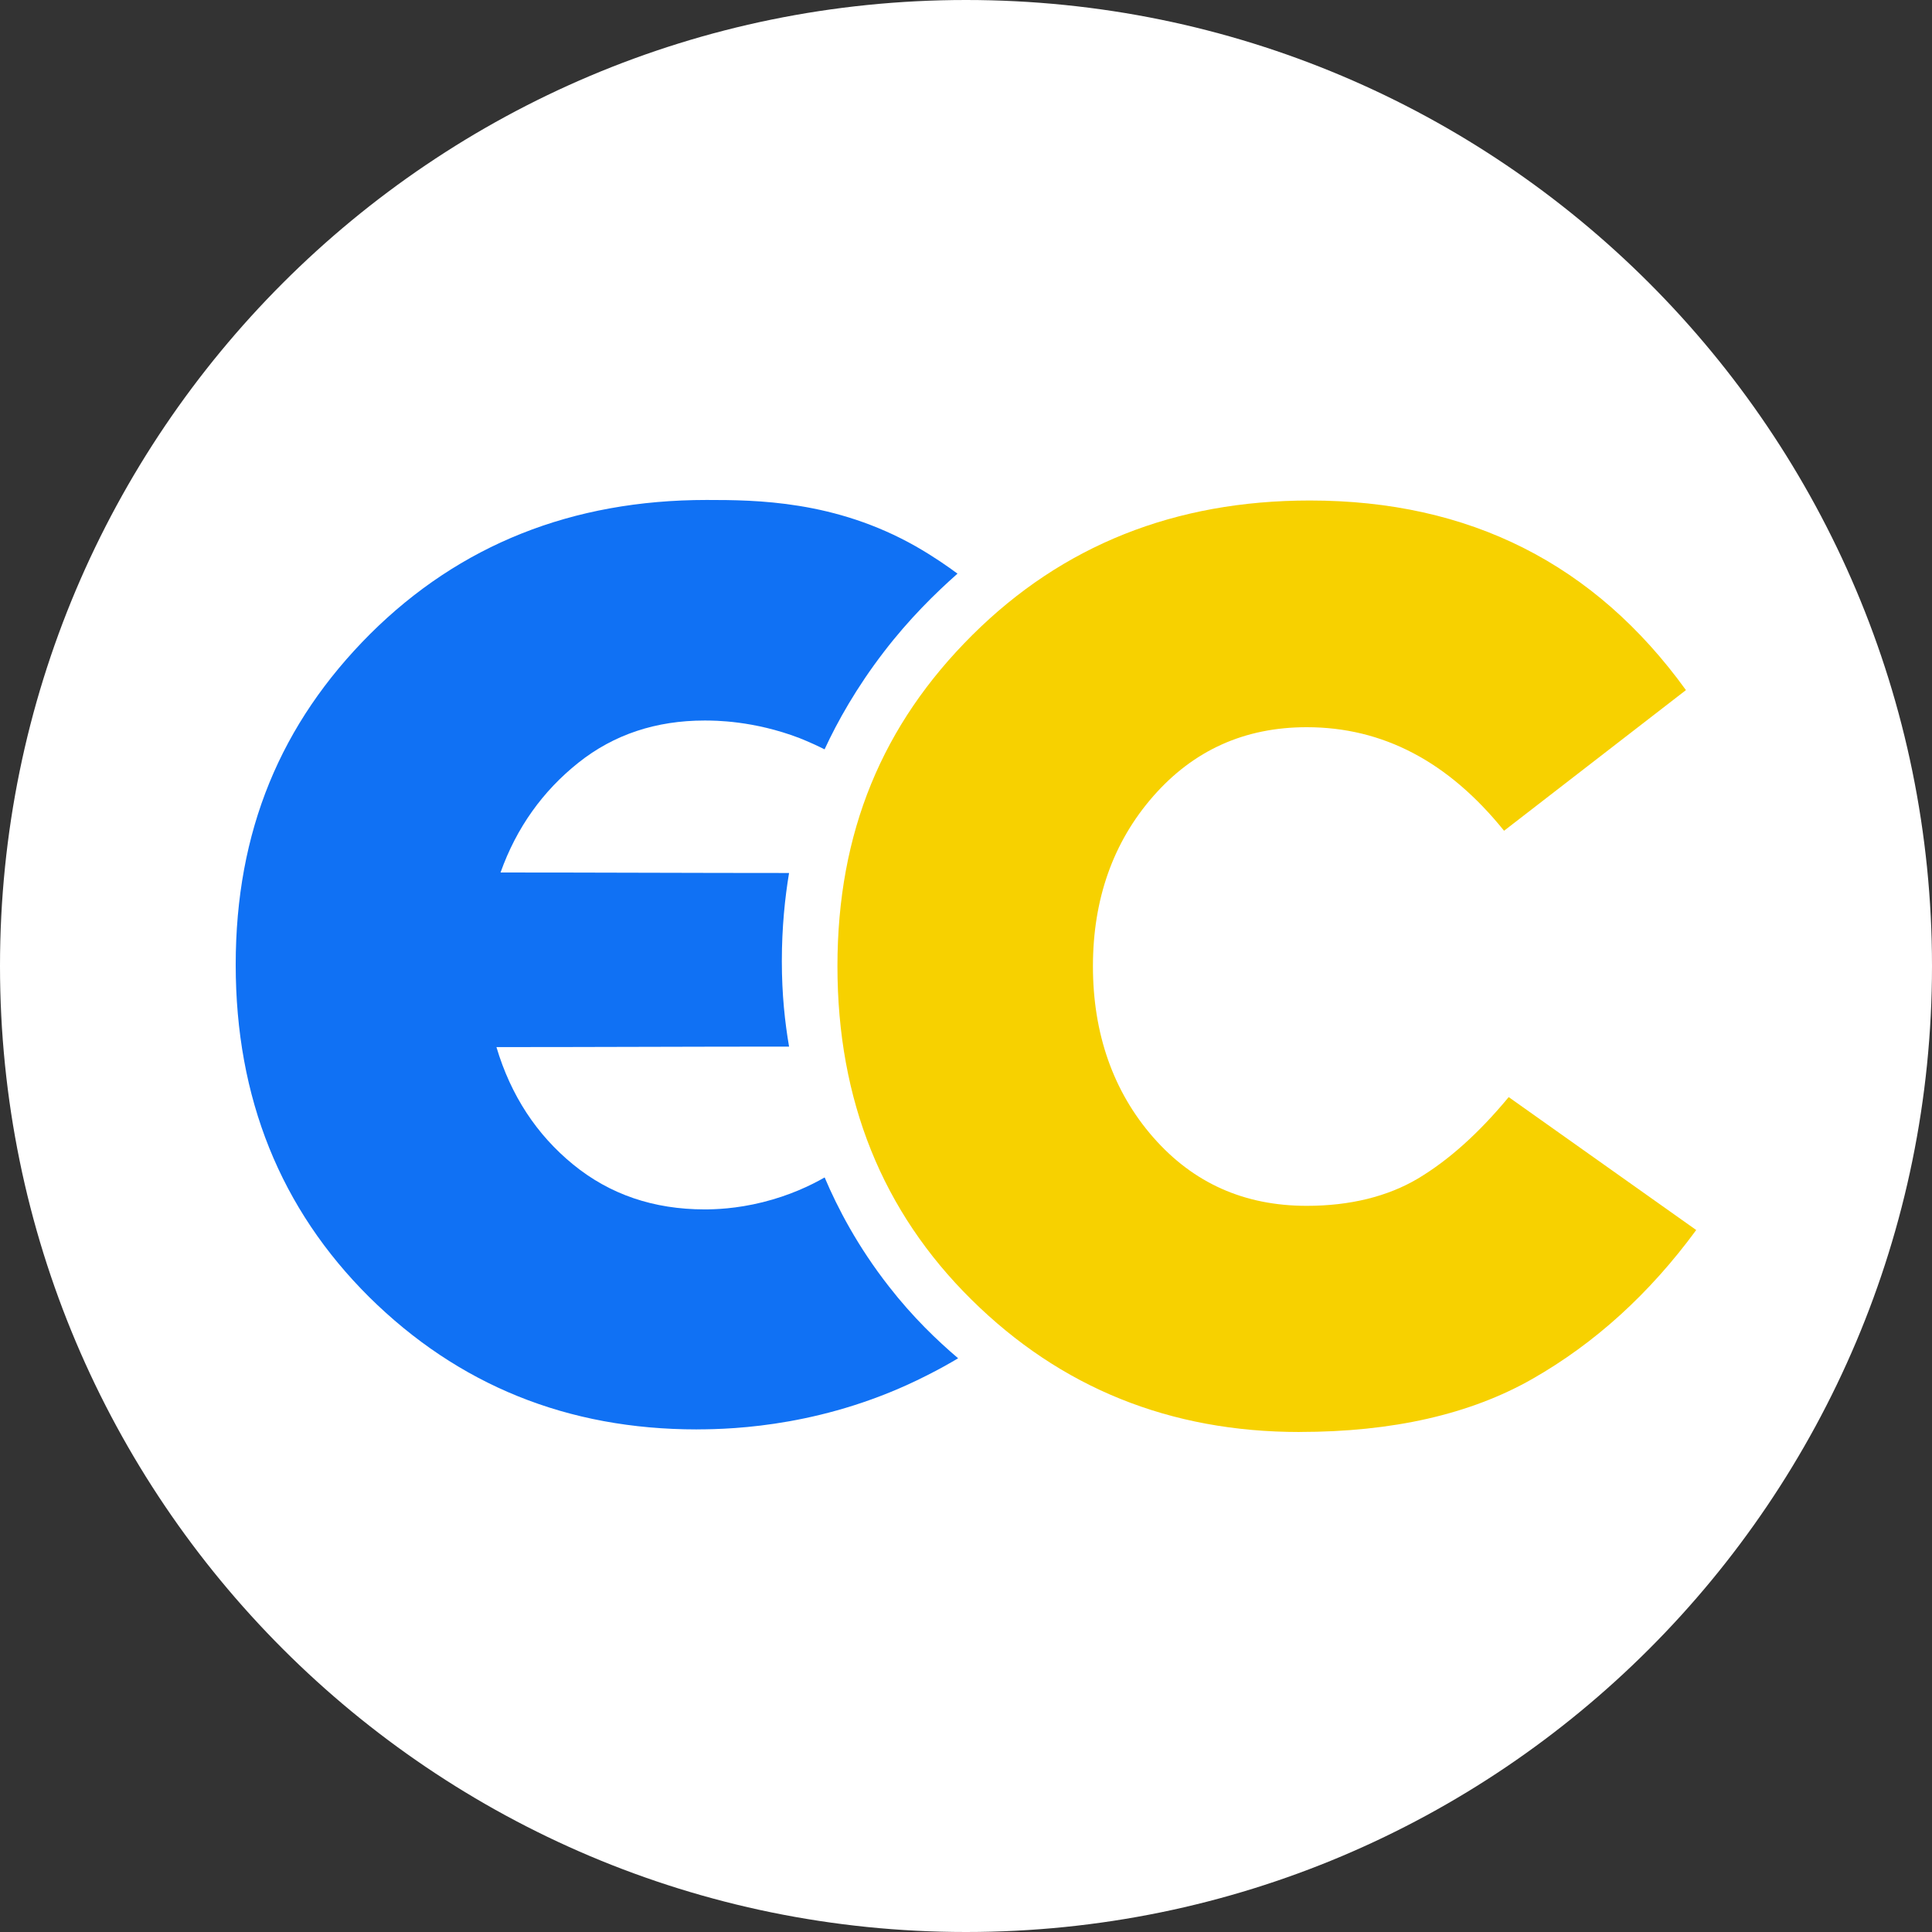
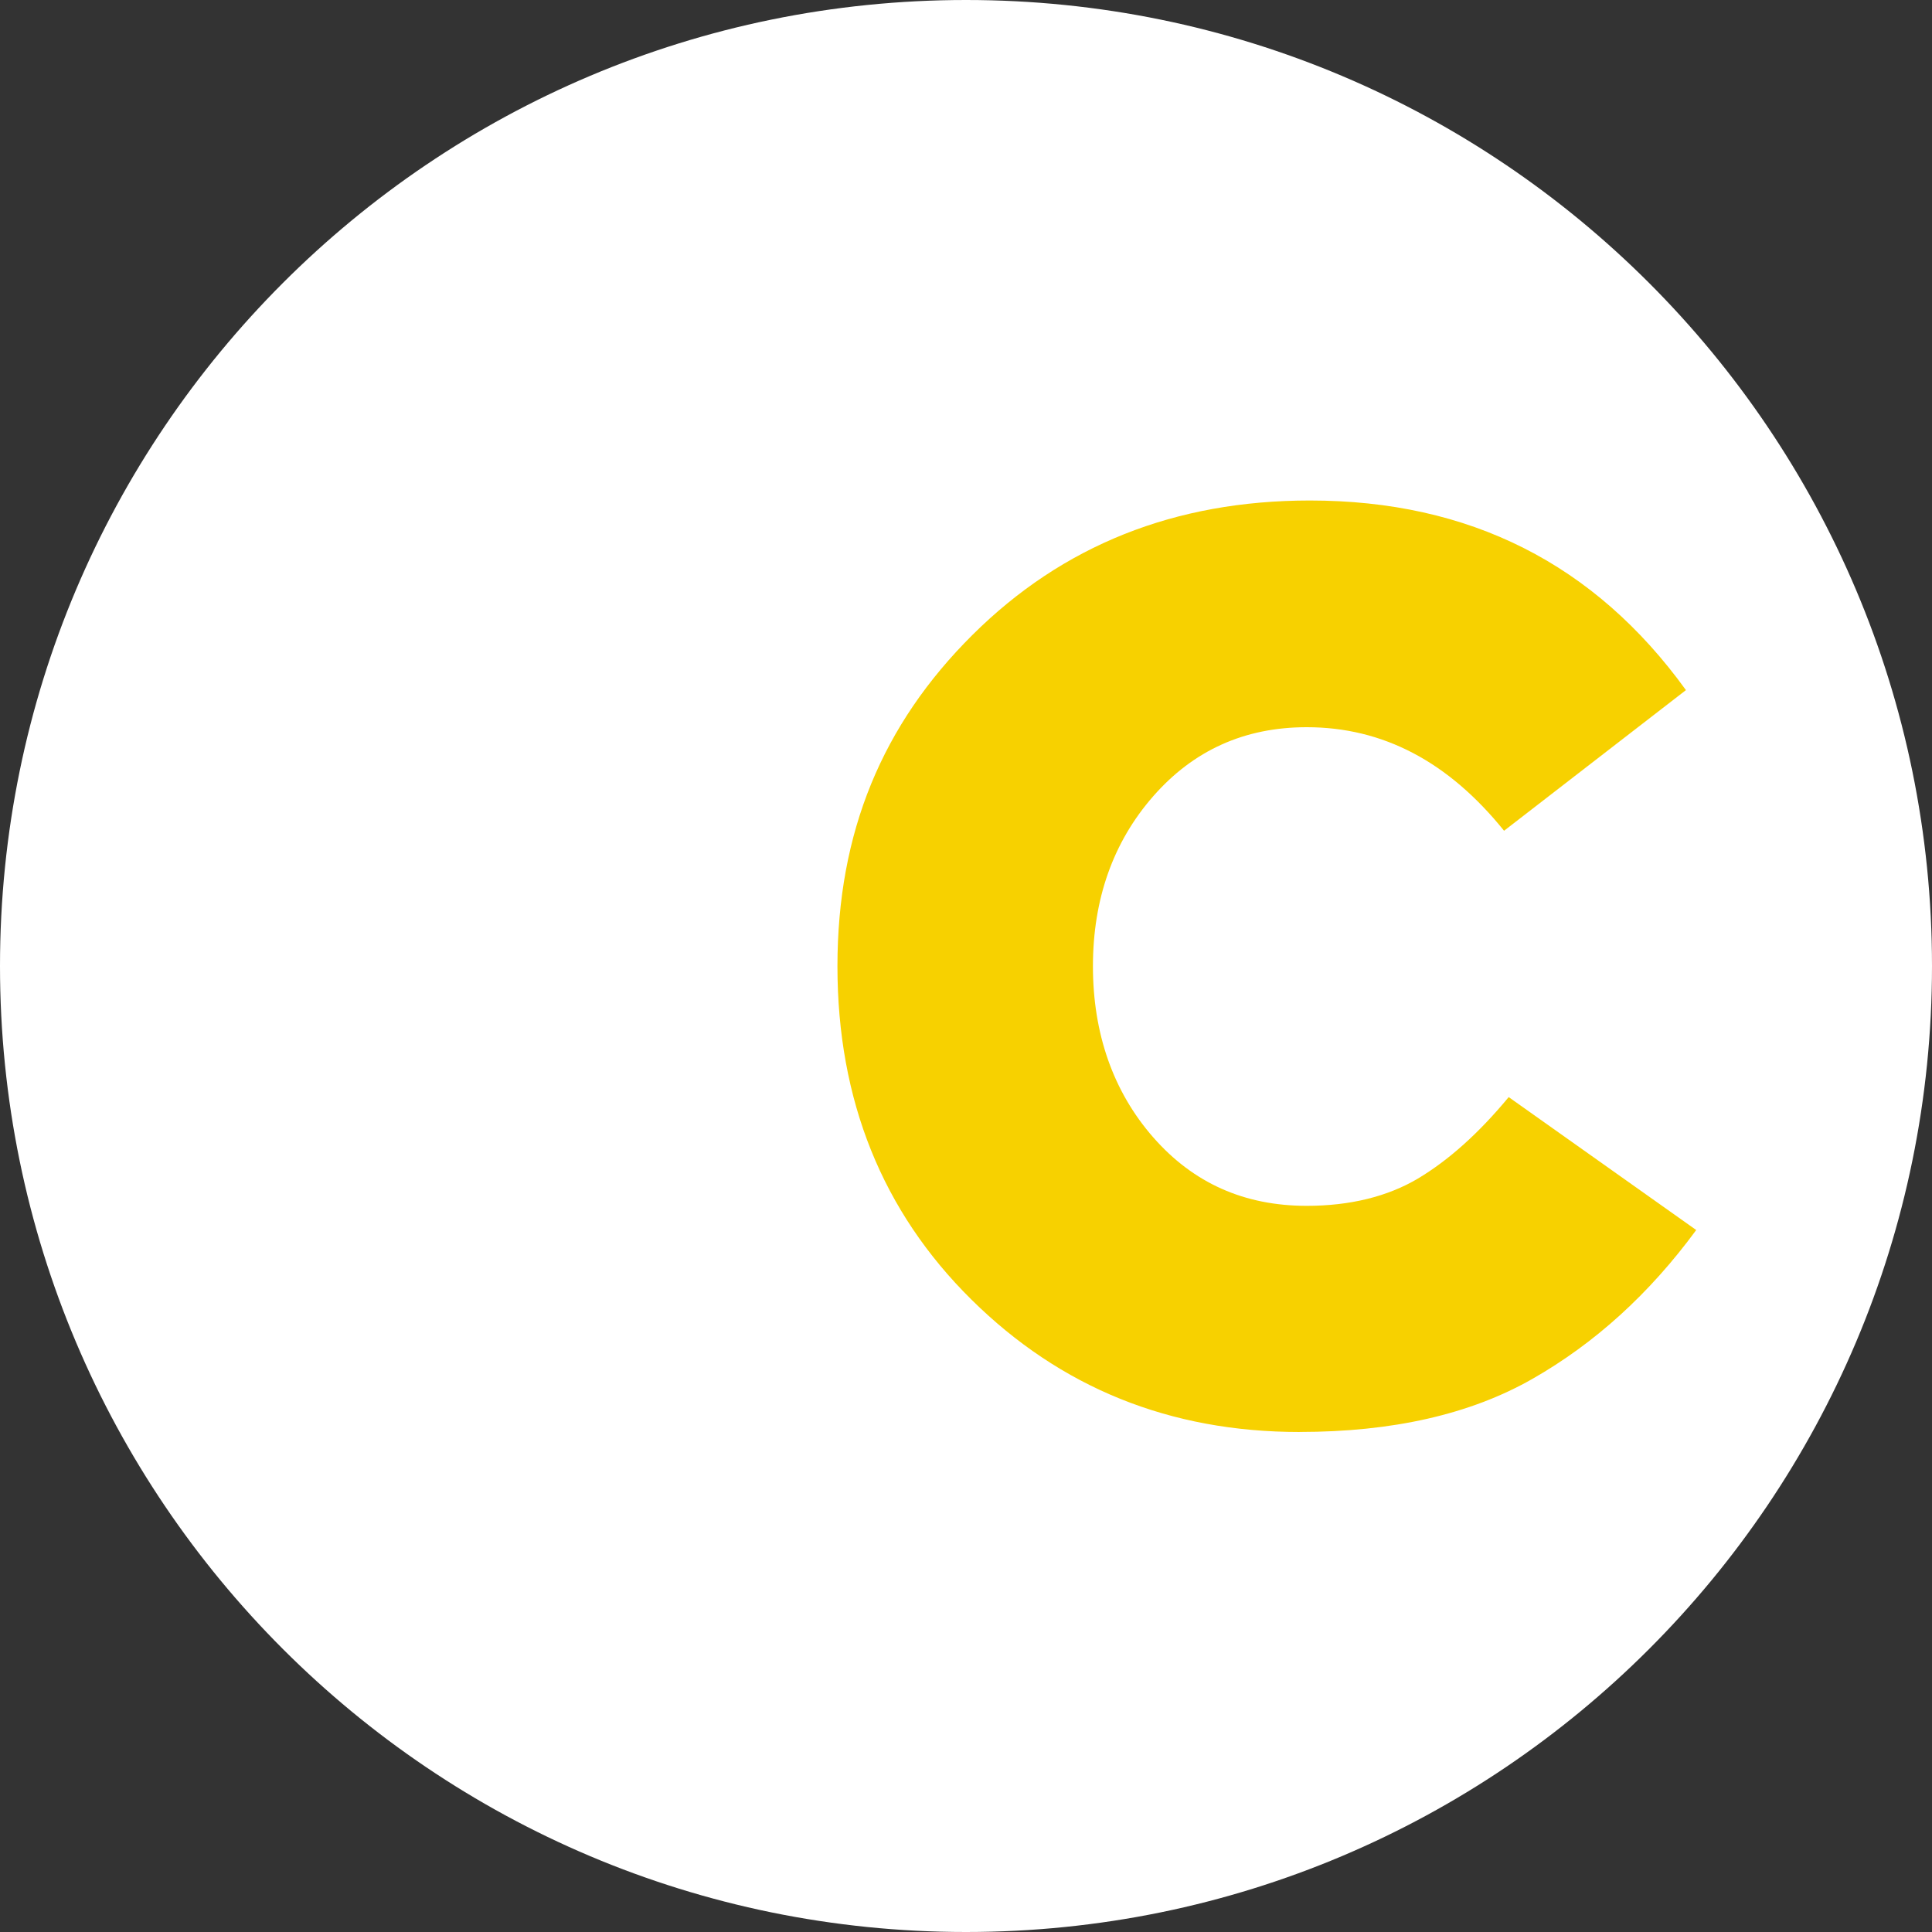
<svg xmlns="http://www.w3.org/2000/svg" width="500" height="500" viewBox="0 0 500 500" fill="none">
  <rect x="0" y="0" width="500" height="500" fill="#333333" stroke="none" />
  <g clip-path="url(#clip0_3802_16033)">
    <path d="M250 500C388.071 500 500 388.071 500 250C500 111.929 388.071 0 250 0C111.929 0 0 111.929 0 250C0 388.071 111.929 500 250 500Z" fill="white" />
-     <path d="M180.33 369.93C146.86 369.93 118.6 358.46 95.53 335.66C72.6 312.86 61 284.19 61 249.66C61 215.13 72.6 187.26 95.8 164.06C119 140.99 148.07 129.39 182.87 129.39C195.67 129.39 216.07 129.52 237 141.39C241.67 144.06 245.27 146.59 247.8 148.46C242.07 153.53 235.27 160.19 228.73 168.73C221.66 177.93 216.73 186.73 213.4 193.93C211.8 193.13 209.53 192.06 206.87 191C195 186.47 185 186.47 182.34 186.47C169.81 186.47 158.87 190.07 149.67 197.4C140.47 204.73 133.67 214.2 129.54 225.8C154.47 225.8 179.41 225.93 204.21 225.93C203.14 232.33 202.34 240.06 202.34 248.73C202.34 257.4 203.14 264.6 204.21 270.86C179.01 270.86 153.68 270.99 128.48 270.99C132.21 283.52 138.88 293.66 148.35 301.39C157.82 309.12 169.15 312.99 182.35 312.99C184.88 312.99 190.48 312.86 197.42 311.12C204.35 309.39 209.69 306.85 213.42 304.72C216.75 312.59 221.95 322.59 230.09 332.99C236.22 340.86 242.49 346.86 247.96 351.52C245.96 352.72 243.16 354.32 239.69 356.05C214.22 368.98 190.36 369.92 180.36 369.92L180.33 369.93Z" fill="#1071F4" />
    <path d="M336.33 370.599C302.73 370.599 274.46 359.129 251.4 336.329C228.33 313.529 216.73 284.729 216.73 250.059C216.73 215.389 228.33 187.529 251.66 164.329C274.99 141.129 304.06 129.529 338.99 129.529C380.32 129.529 412.72 145.929 436.32 178.599L389.25 214.999C374.85 197.129 357.92 188.199 338.18 188.199C322.05 188.199 308.85 194.199 298.45 206.069C288.05 217.939 282.85 232.739 282.85 250.069C282.85 267.399 288.05 282.469 298.45 294.339C308.85 306.209 322.05 312.069 338.18 312.069C349.38 312.069 359.11 309.669 366.98 304.999C374.98 300.199 382.71 293.269 390.45 283.929L438.98 318.329C426.85 334.859 412.71 347.659 396.58 356.859C380.45 366.059 360.31 370.589 336.31 370.589L336.33 370.599Z" fill="#F7D100" />
  </g>
  <defs>
    <clipPath id="clip0_3802_16033">
      <rect width="500" height="500" fill="white" />
    </clipPath>
  </defs>
</svg>